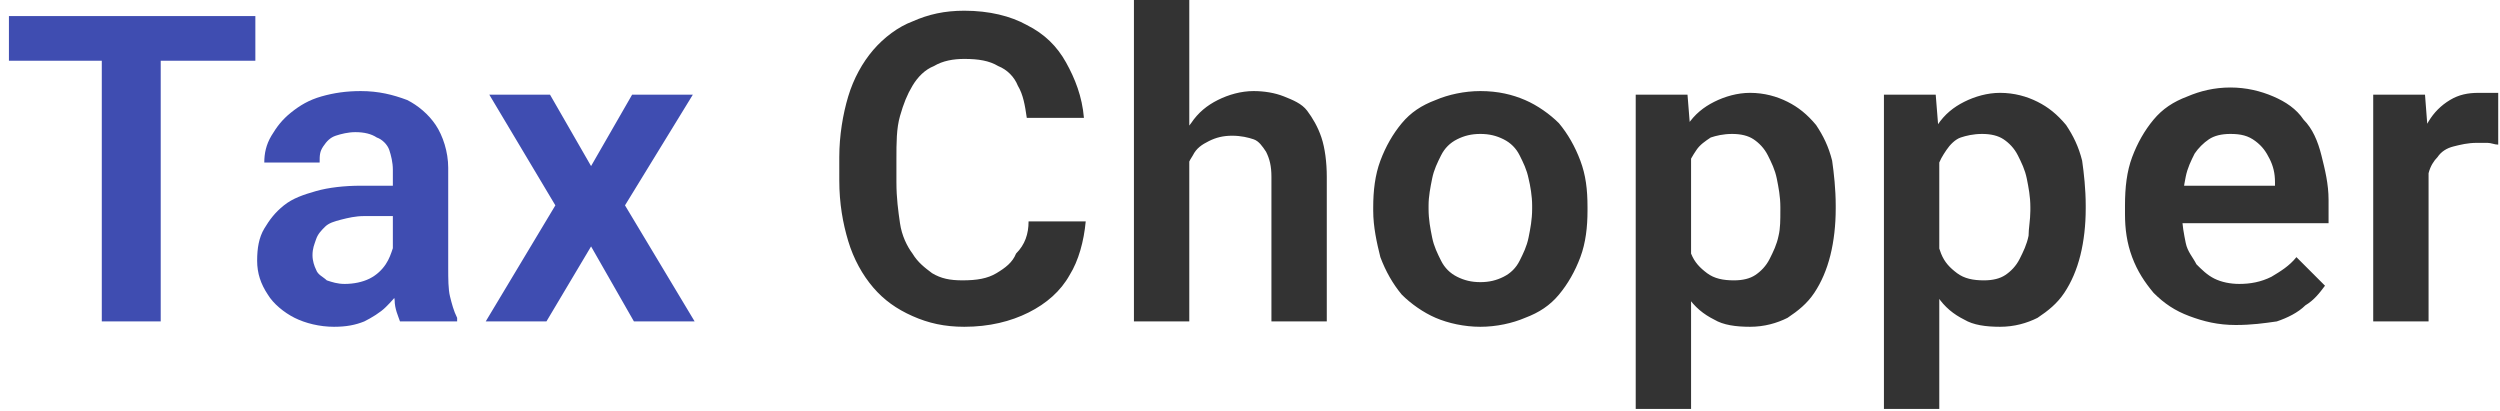
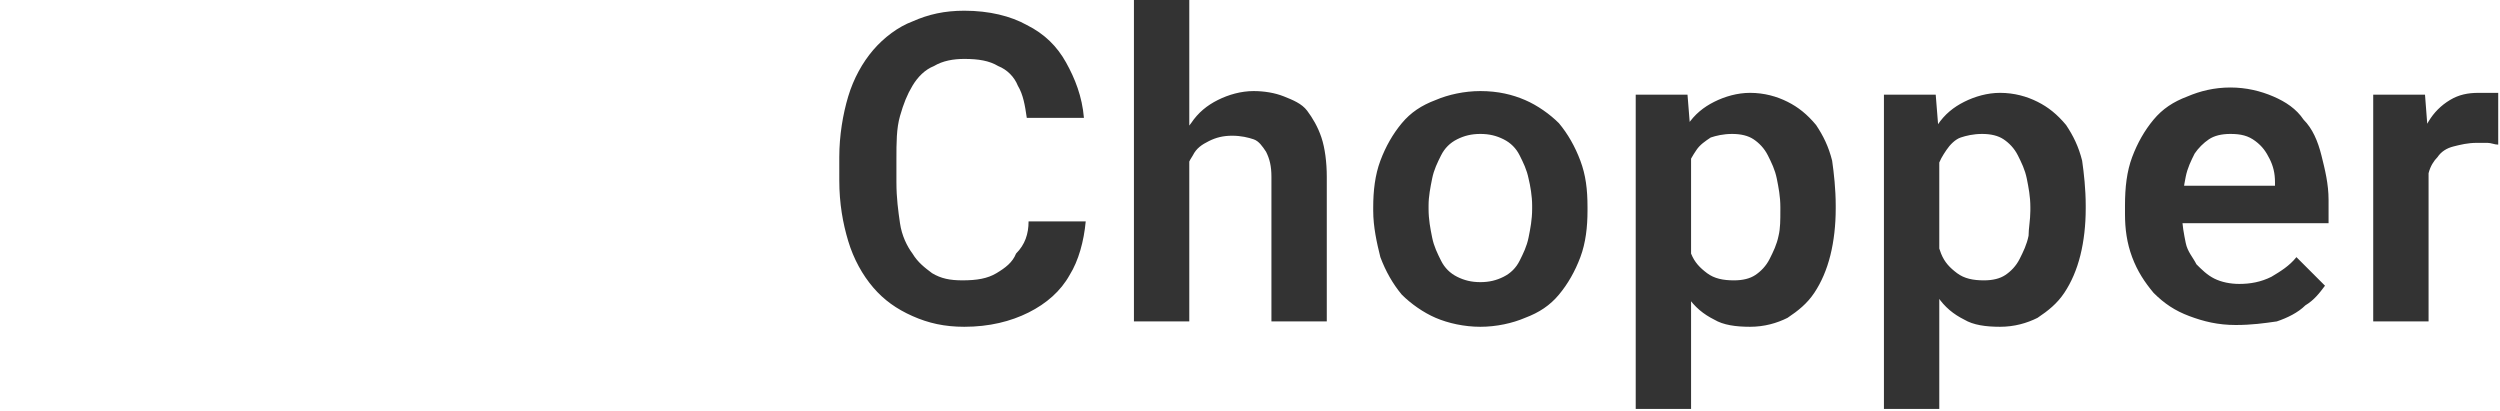
<svg xmlns="http://www.w3.org/2000/svg" id="Layer_1" x="0px" y="0px" viewBox="0 0 140 23" style="enable-background:new 0 0 140 23;" xml:space="preserve">
  <style type="text/css">	.st0{fill:#3F4DB1;}	.st1{fill:#333333;}</style>
-   <path class="st0" d="M9,0.9V18H5.7V0.9H9z M14.3,0.9v2.5H0.5V0.9H14.3z M22,15.3V9.5c0-0.4-0.1-0.8-0.2-1.1 c-0.1-0.3-0.4-0.6-0.7-0.7c-0.3-0.2-0.7-0.3-1.2-0.3c-0.4,0-0.8,0.1-1.1,0.2c-0.3,0.1-0.5,0.3-0.7,0.6c-0.2,0.3-0.2,0.5-0.2,0.9 h-3.1c0-0.5,0.1-1,0.4-1.5c0.3-0.5,0.6-0.9,1.1-1.3c0.5-0.4,1-0.7,1.7-0.9c0.7-0.2,1.4-0.3,2.2-0.3c1,0,1.8,0.2,2.6,0.5 C23.4,5.9,24,6.4,24.4,7c0.4,0.6,0.7,1.5,0.7,2.4V15c0,0.6,0,1.2,0.1,1.6c0.1,0.4,0.2,0.8,0.4,1.2V18h-3.2c-0.1-0.3-0.3-0.7-0.3-1.2 C22,16.3,22,15.8,22,15.3z M22.4,10.3l0,1.8h-2c-0.5,0-0.9,0.1-1.3,0.2c-0.4,0.1-0.7,0.2-0.9,0.4c-0.2,0.2-0.4,0.4-0.5,0.7 c-0.1,0.3-0.2,0.5-0.2,0.9c0,0.3,0.1,0.6,0.2,0.8c0.1,0.3,0.4,0.4,0.6,0.6c0.3,0.1,0.6,0.2,1,0.2c0.5,0,1-0.1,1.4-0.3 c0.4-0.2,0.7-0.5,0.9-0.8c0.2-0.3,0.3-0.6,0.4-0.9l0.9,1.3c-0.1,0.3-0.3,0.7-0.5,1c-0.2,0.4-0.5,0.7-0.8,1c-0.3,0.3-0.8,0.6-1.2,0.8 c-0.5,0.2-1,0.3-1.7,0.3c-0.8,0-1.6-0.2-2.2-0.5c-0.6-0.3-1.2-0.8-1.5-1.3c-0.4-0.6-0.6-1.2-0.6-1.9c0-0.7,0.1-1.3,0.4-1.8 c0.3-0.5,0.6-0.9,1.1-1.3c0.5-0.4,1.1-0.6,1.8-0.8c0.7-0.2,1.6-0.3,2.5-0.3H22.4z M30.8,5.3l2.3,4l2.3-4h3.4L35,11.5l3.9,6.5h-3.4 l-2.4-4.2L30.6,18h-3.4l3.9-6.5l-3.7-6.2H30.8z" />
  <path class="st1" d="M57.6,12.4h3.2c-0.1,1.1-0.4,2.2-0.9,3c-0.5,0.9-1.3,1.6-2.3,2.1c-1,0.5-2.2,0.8-3.6,0.8c-1.1,0-2-0.2-2.9-0.6 c-0.9-0.4-1.6-0.9-2.2-1.6c-0.6-0.7-1.1-1.6-1.4-2.6c-0.3-1-0.5-2.1-0.5-3.4V8.8c0-1.2,0.2-2.4,0.5-3.4c0.3-1,0.8-1.9,1.4-2.6 c0.6-0.7,1.4-1.3,2.2-1.6c0.9-0.4,1.8-0.6,2.9-0.6c1.4,0,2.6,0.3,3.5,0.8c1,0.5,1.7,1.2,2.2,2.1c0.5,0.9,0.9,1.9,1,3.1h-3.2 c-0.1-0.7-0.2-1.3-0.5-1.8c-0.2-0.5-0.6-0.9-1.1-1.1c-0.5-0.3-1.1-0.4-1.9-0.4c-0.6,0-1.2,0.1-1.7,0.4c-0.5,0.2-0.9,0.6-1.2,1.1 c-0.3,0.5-0.5,1-0.7,1.7c-0.2,0.7-0.2,1.5-0.2,2.4v1.3c0,0.9,0.1,1.6,0.2,2.3c0.1,0.7,0.4,1.3,0.7,1.7c0.3,0.5,0.7,0.8,1.1,1.1 c0.5,0.3,1,0.4,1.7,0.4c0.8,0,1.4-0.1,1.9-0.4c0.5-0.3,0.9-0.6,1.1-1.1C57.4,13.7,57.6,13.1,57.6,12.4z M66.6,0v18h-3.1V0H66.6z  M66.2,11.2h-0.9c0-0.9,0.1-1.7,0.4-2.4c0.2-0.7,0.6-1.4,1-1.9c0.4-0.6,0.9-1,1.5-1.3c0.6-0.3,1.3-0.5,2-0.5c0.6,0,1.2,0.1,1.7,0.3 c0.5,0.2,1,0.4,1.3,0.8s0.6,0.9,0.8,1.5c0.2,0.6,0.3,1.4,0.3,2.2V18h-3.1V9.9c0-0.6-0.1-1-0.3-1.4c-0.2-0.3-0.4-0.6-0.7-0.7 c-0.3-0.1-0.7-0.2-1.2-0.2c-0.5,0-0.9,0.1-1.3,0.3c-0.4,0.2-0.7,0.4-0.9,0.8c-0.2,0.3-0.4,0.7-0.5,1.2 C66.2,10.2,66.2,10.7,66.2,11.2z M76.9,11.8v-0.2c0-0.9,0.1-1.8,0.4-2.6c0.3-0.8,0.7-1.5,1.2-2.1c0.5-0.6,1.1-1,1.9-1.3 c0.7-0.3,1.6-0.5,2.5-0.5c1,0,1.8,0.2,2.5,0.5c0.7,0.3,1.4,0.8,1.9,1.3c0.5,0.6,0.9,1.3,1.2,2.1c0.3,0.8,0.4,1.6,0.4,2.6v0.2 c0,0.9-0.1,1.8-0.4,2.6c-0.3,0.8-0.7,1.5-1.2,2.1c-0.5,0.6-1.1,1-1.9,1.3c-0.7,0.3-1.6,0.5-2.5,0.5c-0.9,0-1.8-0.2-2.5-0.5 c-0.7-0.3-1.4-0.8-1.9-1.3c-0.5-0.6-0.9-1.3-1.2-2.1C77.1,13.6,76.9,12.7,76.9,11.8z M80,11.5v0.2c0,0.6,0.1,1.1,0.2,1.6 c0.1,0.5,0.3,0.9,0.5,1.3c0.2,0.4,0.5,0.7,0.9,0.9c0.4,0.2,0.8,0.3,1.3,0.3c0.5,0,0.9-0.1,1.3-0.3c0.4-0.2,0.7-0.5,0.9-0.9 c0.2-0.4,0.4-0.8,0.5-1.3c0.1-0.5,0.2-1,0.2-1.6v-0.2c0-0.5-0.1-1.1-0.2-1.5c-0.1-0.5-0.3-0.9-0.5-1.3c-0.2-0.4-0.5-0.7-0.9-0.9 c-0.4-0.2-0.8-0.3-1.3-0.3c-0.5,0-0.9,0.1-1.3,0.3c-0.4,0.2-0.7,0.5-0.9,0.9c-0.2,0.4-0.4,0.8-0.5,1.3C80.1,10.5,80,11,80,11.5z  M94.7,7.8v15.1h-3.1V5.3h2.9L94.7,7.8z M102.8,11.5v0.2c0,0.9-0.1,1.8-0.3,2.6c-0.2,0.8-0.5,1.5-0.9,2.1c-0.4,0.6-0.9,1-1.5,1.4 c-0.6,0.3-1.3,0.5-2.1,0.5c-0.8,0-1.5-0.1-2-0.4c-0.6-0.3-1.1-0.7-1.5-1.3c-0.4-0.6-0.7-1.2-1-1.9c-0.2-0.7-0.4-1.6-0.5-2.4v-0.8 c0.1-0.9,0.3-1.8,0.5-2.5c0.2-0.8,0.6-1.4,1-2c0.4-0.6,0.9-1,1.5-1.3c0.6-0.3,1.3-0.5,2-0.5c0.8,0,1.5,0.2,2.1,0.5 c0.6,0.3,1.1,0.7,1.6,1.3c0.4,0.6,0.7,1.2,0.9,2C102.7,9.7,102.8,10.6,102.8,11.5z M99.7,11.8v-0.2c0-0.6-0.1-1.1-0.2-1.6 c-0.1-0.5-0.3-0.9-0.5-1.3c-0.2-0.4-0.5-0.7-0.8-0.9c-0.3-0.2-0.7-0.3-1.2-0.3c-0.5,0-0.9,0.1-1.2,0.2c-0.3,0.2-0.6,0.4-0.8,0.7 c-0.2,0.3-0.4,0.6-0.5,1c-0.1,0.4-0.2,0.8-0.2,1.3v1.9c0.1,0.6,0.2,1.1,0.4,1.6c0.2,0.5,0.5,0.8,0.9,1.1c0.4,0.3,0.9,0.4,1.5,0.4 c0.5,0,0.9-0.1,1.2-0.3c0.3-0.2,0.6-0.5,0.8-0.9c0.2-0.4,0.4-0.8,0.5-1.3C99.7,12.8,99.7,12.3,99.7,11.8z M108.6,7.8v15.1h-3.1V5.3 h2.9L108.6,7.8z M116.8,11.5v0.2c0,0.9-0.1,1.8-0.3,2.6c-0.2,0.8-0.5,1.5-0.9,2.1c-0.4,0.6-0.9,1-1.5,1.4c-0.6,0.3-1.3,0.5-2.1,0.5 c-0.8,0-1.5-0.1-2-0.4c-0.6-0.3-1.1-0.7-1.5-1.3c-0.4-0.6-0.7-1.2-1-1.9c-0.2-0.7-0.4-1.6-0.5-2.4v-0.8c0.1-0.9,0.3-1.8,0.5-2.5 c0.2-0.8,0.6-1.4,1-2c0.4-0.6,0.9-1,1.5-1.3c0.6-0.3,1.3-0.5,2-0.5c0.8,0,1.5,0.2,2.1,0.5c0.6,0.3,1.1,0.7,1.6,1.3 c0.4,0.6,0.7,1.2,0.9,2C116.7,9.7,116.8,10.6,116.8,11.5z M113.7,11.8v-0.2c0-0.6-0.1-1.1-0.2-1.6c-0.1-0.5-0.3-0.9-0.5-1.3 c-0.2-0.4-0.5-0.7-0.8-0.9c-0.3-0.2-0.7-0.3-1.2-0.3c-0.5,0-0.9,0.1-1.2,0.2s-0.6,0.4-0.8,0.7c-0.2,0.3-0.4,0.6-0.5,1 c-0.1,0.4-0.2,0.8-0.2,1.3v1.9c0.1,0.6,0.2,1.1,0.4,1.6c0.2,0.5,0.5,0.8,0.9,1.1c0.4,0.3,0.9,0.4,1.5,0.4c0.5,0,0.9-0.1,1.2-0.3 c0.3-0.2,0.6-0.5,0.8-0.9c0.2-0.4,0.4-0.8,0.5-1.3C113.6,12.8,113.7,12.3,113.7,11.8z M125.2,18.2c-1,0-1.8-0.2-2.6-0.5 c-0.8-0.3-1.4-0.7-2-1.3c-0.5-0.6-0.9-1.2-1.2-2c-0.3-0.8-0.4-1.6-0.4-2.4v-0.5c0-1,0.1-1.9,0.4-2.7c0.3-0.8,0.7-1.5,1.2-2.1 c0.5-0.6,1.1-1,1.9-1.3c0.7-0.3,1.5-0.5,2.4-0.5c0.9,0,1.7,0.2,2.4,0.5c0.7,0.3,1.3,0.7,1.7,1.3c0.5,0.5,0.8,1.2,1,2 c0.2,0.8,0.4,1.6,0.4,2.5v1.3h-9.9v-2.1h6.9v-0.2c0-0.5-0.1-0.9-0.3-1.3c-0.2-0.4-0.4-0.7-0.8-1c-0.4-0.3-0.8-0.4-1.4-0.4 c-0.5,0-0.9,0.1-1.2,0.3c-0.3,0.2-0.6,0.5-0.8,0.8c-0.2,0.4-0.4,0.8-0.5,1.3c-0.1,0.5-0.2,1.1-0.2,1.7v0.5c0,0.5,0.1,1,0.2,1.5 c0.1,0.5,0.4,0.8,0.6,1.2c0.3,0.3,0.6,0.6,1,0.8c0.4,0.2,0.9,0.3,1.4,0.3c0.6,0,1.2-0.1,1.8-0.4c0.5-0.3,1-0.6,1.4-1.1l1.6,1.6 c-0.3,0.4-0.6,0.8-1.1,1.1c-0.4,0.4-1,0.7-1.6,0.9C126.8,18.1,126.1,18.2,125.2,18.2z M136,7.9V18h-3.1V5.3h2.9L136,7.9z M139.9,5.2 l0,2.9c-0.2,0-0.4-0.1-0.6-0.1c-0.2,0-0.4,0-0.6,0c-0.5,0-0.9,0.1-1.3,0.2c-0.4,0.1-0.7,0.3-0.9,0.6c-0.2,0.2-0.4,0.5-0.5,0.9 c-0.1,0.3-0.2,0.7-0.2,1.2l-0.7-0.1c0-0.8,0.1-1.6,0.2-2.2s0.4-1.3,0.7-1.8c0.3-0.5,0.7-0.9,1.2-1.2c0.5-0.3,1-0.4,1.6-0.4 c0.2,0,0.4,0,0.6,0C139.6,5.2,139.8,5.2,139.9,5.2z" />
</svg>